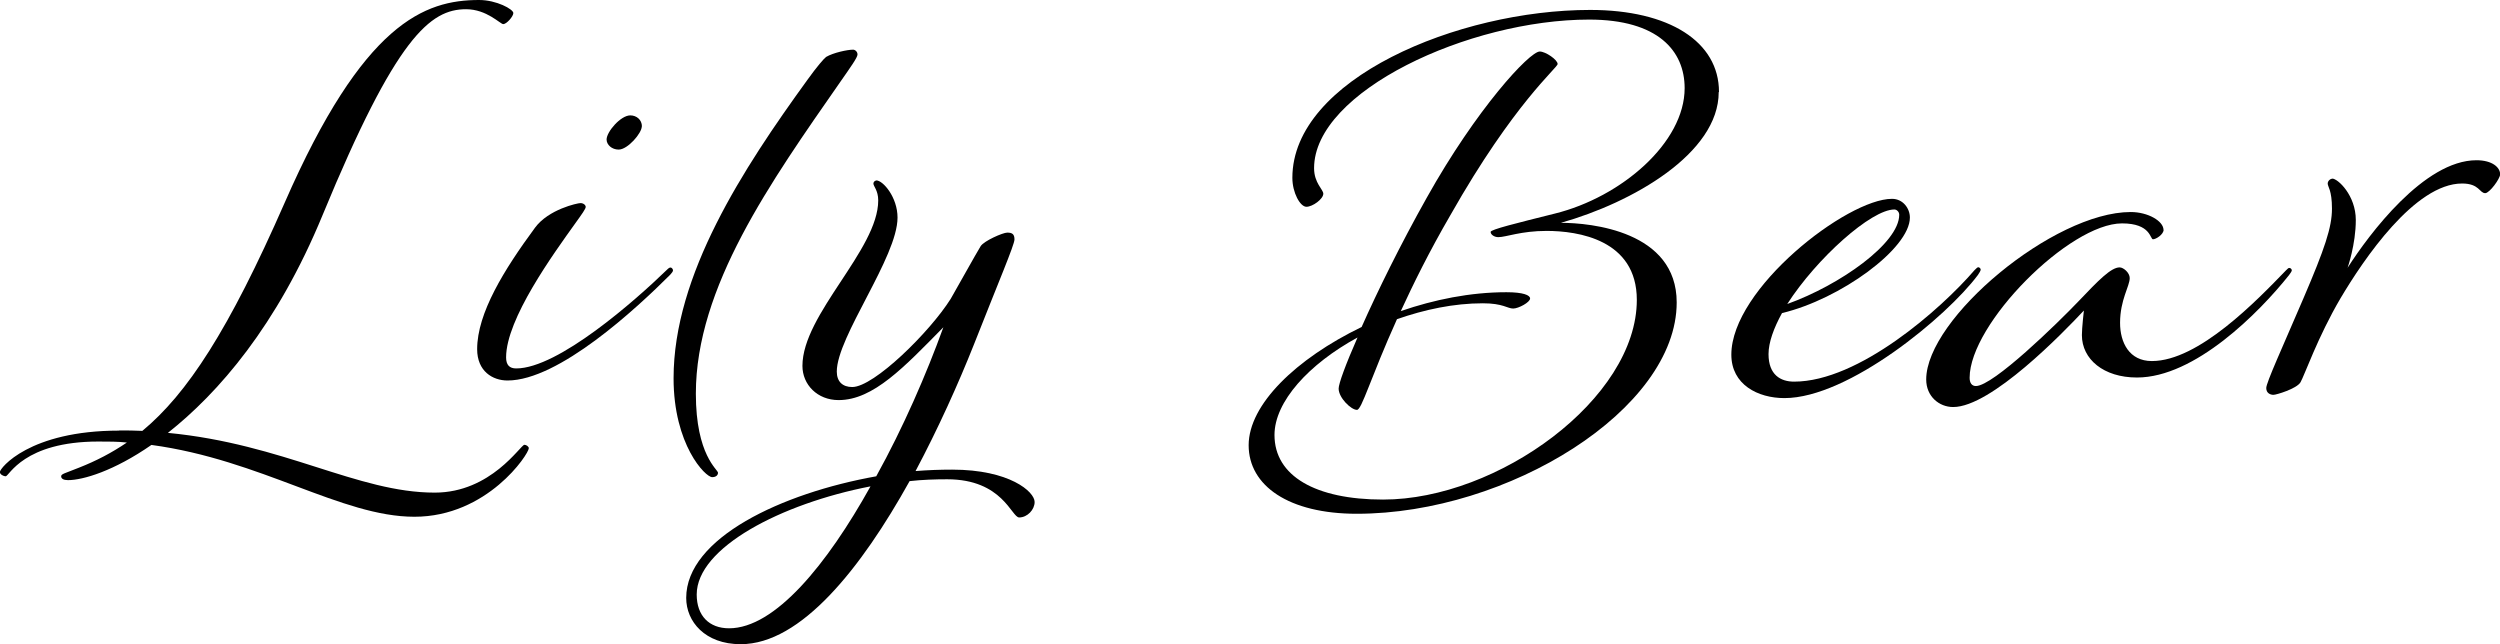
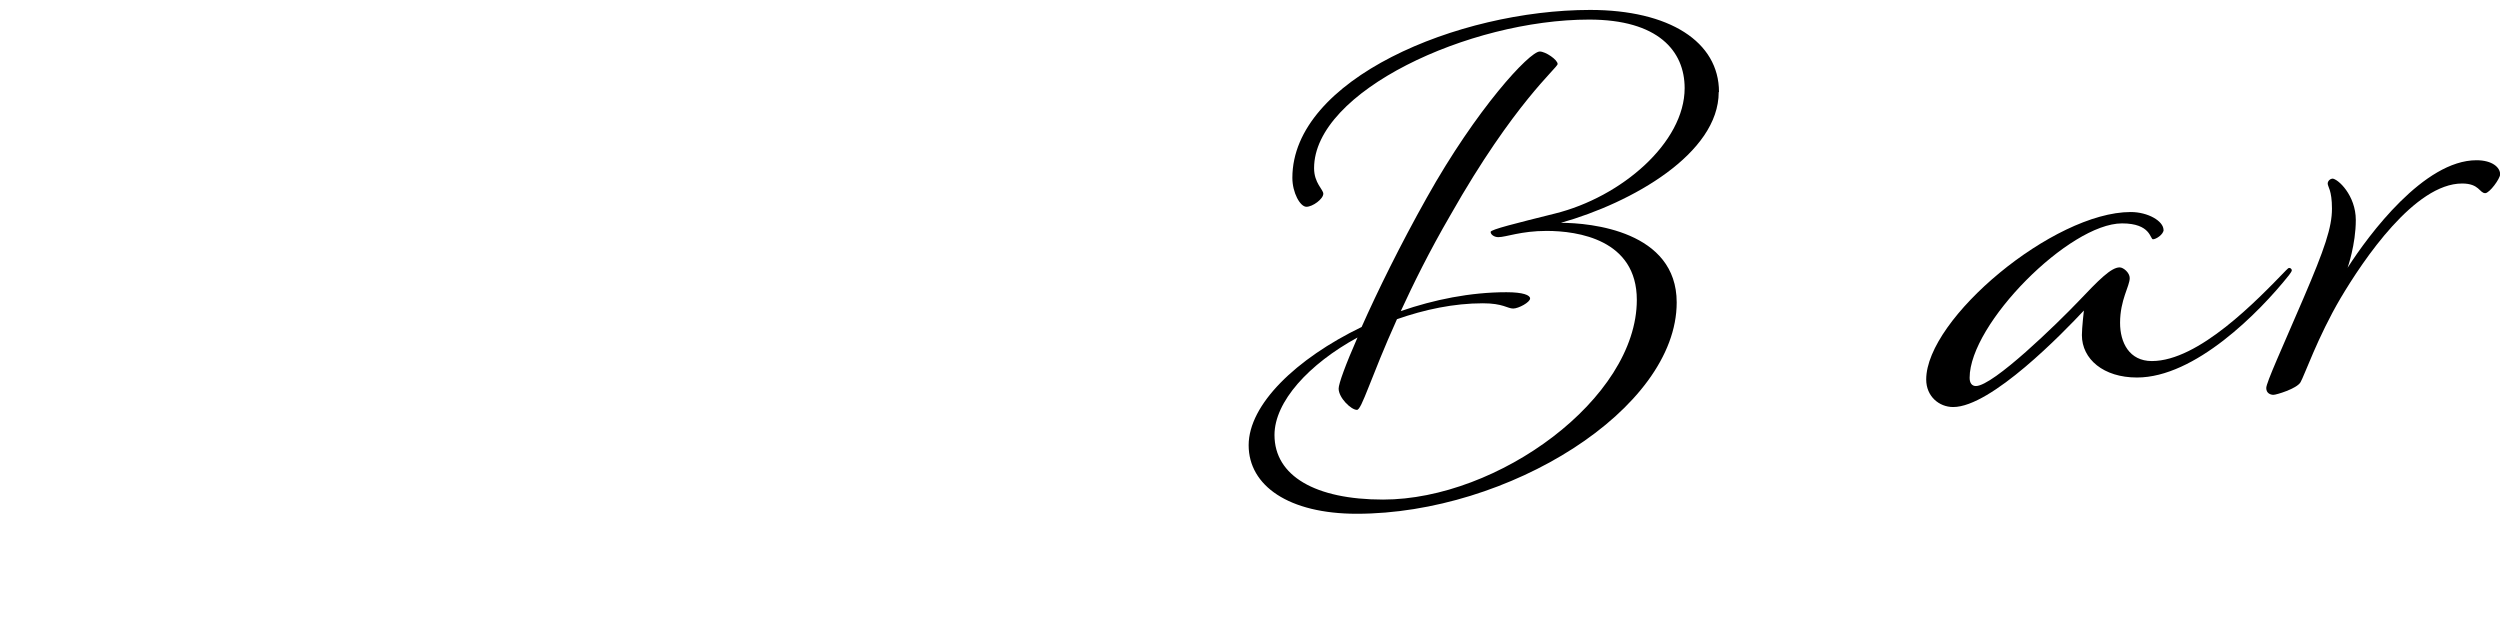
<svg xmlns="http://www.w3.org/2000/svg" id="_レイヤー_2" viewBox="0 0 176.15 45.39">
  <defs>
    <style>.cls-1{fill:#000;stroke-width:0px;}</style>
  </defs>
  <g id="txt">
-     <path class="cls-1" d="M8.4,30.33c.54,0,1.09,0,1.63.03,3.16-2.62,6.08-7.07,10.03-16.08C25.6,1.6,29.92,0,33.76,0c1.22,0,2.41.65,2.41.92,0,.24-.48.78-.71.78-.21,0-1.16-1.05-2.62-1.05-2.52,0-4.93,1.94-10.1,14.48-3.23,7.85-7.38,12.58-10.91,15.37,8.16.78,13.36,4.21,18.8,4.21,3.98,0,6.05-3.37,6.32-3.37.14,0,.31.13.31.24,0,.41-2.92,4.83-8.06,4.83s-10.78-4.01-18.53-5.06c-2.65,1.84-4.83,2.48-5.88,2.48-.31,0-.48-.1-.48-.27s.24-.2,1.26-.61c1.22-.48,2.31-1.05,3.37-1.77-.65-.07-1.29-.07-2.01-.07-5.27,0-6.29,2.45-6.53,2.45-.14,0-.41-.13-.41-.3,0-.27,2.07-2.92,8.4-2.92Z" />
-     <path class="cls-1" d="M33.62,24.61c0-2.55,1.9-5.61,4.08-8.57.95-1.29,2.99-1.73,3.2-1.73s.37.14.37.27-.27.51-.71,1.12c-1.56,2.18-4.9,6.77-4.9,9.48,0,.54.24.78.71.78,2.96,0,8.4-4.79,10.61-6.94.14-.14.2-.17.27-.17s.17.1.17.2c0,.07-.07.17-.2.31-2.38,2.38-7.85,7.45-11.46,7.45-1.05,0-2.14-.65-2.14-2.21ZM45.22,8.91c0,.47-.99,1.63-1.63,1.63-.48,0-.85-.34-.85-.71,0-.54.99-1.7,1.67-1.7.44,0,.82.31.82.78Z" />
-     <path class="cls-1" d="M60.42,3.84c0,.21-.48.88-1.22,1.94-4.9,7.04-10.17,14.45-10.17,21.96,0,4.35,1.56,5.34,1.56,5.57,0,.17-.14.31-.41.31-.48,0-2.72-2.28-2.72-6.97,0-7.28,4.89-14.76,9.42-21.01.68-.95,1.19-1.53,1.33-1.63.51-.3,1.5-.51,1.9-.51.14,0,.31.14.31.34Z" />
-     <path class="cls-1" d="M61.74,12.71c.48,0,1.5,1.19,1.5,2.62,0,2.79-4.28,8.4-4.28,10.85,0,.71.41,1.09,1.09,1.09,1.53,0,5.47-3.88,6.94-6.22.51-.88,1.73-3.09,2.11-3.71.24-.37,1.56-.95,1.87-.95.34,0,.51.1.51.48s-1.12,2.99-2.86,7.41c-1.09,2.75-2.52,5.92-4.11,8.91.88-.07,1.73-.1,2.58-.1,4.05,0,5.81,1.56,5.81,2.28,0,.54-.51,1.09-1.09,1.09-.54,0-1.16-2.69-5.07-2.69-.85,0-1.77.03-2.65.13-3.4,6.12-7.65,11.49-11.9,11.49-2.52,0-3.84-1.6-3.84-3.26,0-4.22,6.73-7.38,13.39-8.57,1.9-3.43,3.54-7.21,4.73-10.5-2.75,2.79-4.93,5.13-7.38,5.13-1.5,0-2.55-1.09-2.55-2.41,0-3.64,5.34-8.19,5.34-11.66,0-.71-.34-.99-.34-1.19,0-.1.1-.21.2-.21ZM61.33,34.27c-6.29,1.22-12.24,4.32-12.24,7.62,0,1.5.88,2.38,2.28,2.38,3.23,0,6.9-4.49,9.96-9.99Z" />
    <path class="cls-1" d="M121.1,6.49c0,4.32-6.08,7.79-11.12,9.21,2.11,0,8.16.58,8.16,5.61,0,7.55-11.9,14.89-22.54,14.89-4.79,0-7.62-1.97-7.62-4.83s3.33-6.09,7.96-8.33c1.12-2.52,2.72-5.78,4.59-9.11,3.5-6.26,7.24-10.3,7.96-10.3.41,0,1.26.58,1.26.88,0,.27-3.06,2.72-7.55,10.64-1.5,2.58-2.62,4.86-3.5,6.77,2.35-.81,4.89-1.33,7.44-1.33,1.19,0,1.67.21,1.67.44,0,.27-.82.71-1.19.71-.41,0-.71-.37-2.14-.37-2.04,0-4.11.44-6.05,1.12-1.87,4.15-2.48,6.39-2.82,6.39-.41,0-1.29-.85-1.29-1.5,0-.34.48-1.67,1.33-3.6-3.43,1.87-5.85,4.52-5.85,6.87,0,2.89,2.89,4.55,7.65,4.55,8.09,0,17.88-7.11,17.88-14.07,0-4.25-4.15-4.86-6.36-4.86-1.8,0-2.86.44-3.4.44-.27,0-.54-.17-.54-.37,0-.17,1.8-.61,4.52-1.29,4.69-1.16,9.15-5,9.15-8.84,0-2.62-1.87-4.83-6.73-4.83-8.46,0-19.38,5.06-19.38,10.47,0,1.05.65,1.5.65,1.8,0,.37-.75.92-1.19.92s-.99-.99-.99-2.04c0-6.94,11.66-11.83,20.98-11.83,5.58,0,9.08,2.24,9.08,5.78Z" />
-     <path class="cls-1" d="M139.12,19.04c.14-.14.21-.21.27-.21s.17.07.17.17c0,.07-.1.24-.2.38-2.18,2.92-9.11,8.67-13.63,8.67-1.87,0-3.74-.95-3.74-3.06,0-4.66,8.16-10.98,11.32-10.98.78,0,1.26.68,1.26,1.32,0,2.18-4.9,5.75-9.01,6.73-.58,1.05-.95,2.07-.95,2.89,0,1.46.85,1.94,1.8,1.94,4.56,0,10.34-5.1,12.71-7.85ZM125.93,21.42c3.71-1.33,7.89-4.28,7.89-6.29,0-.2-.17-.37-.34-.37-1.63,0-5.47,3.43-7.55,6.66Z" />
    <path class="cls-1" d="M152.45,16.18c0,.34-.54.68-.75.68s-.14-1.12-2.18-1.12c-3.71,0-10.74,7.07-10.74,10.88,0,.38.17.58.44.58,1.22,0,5.75-4.42,7.24-5.98,1.39-1.46,2.28-2.38,2.89-2.38.27,0,.71.38.71.75,0,.58-.68,1.53-.68,3.16,0,1.39.65,2.69,2.24,2.69,3.3,0,7.41-4.28,9.45-6.39.14-.14.17-.17.24-.17s.17.07.17.17c0,.07-.1.2-.2.34-2.11,2.65-6.63,7.21-10.71,7.21-2.35,0-3.88-1.29-3.88-2.99,0-.51.14-1.73.14-1.73-1.46,1.56-6.53,6.8-9.21,6.8-.99,0-1.9-.75-1.9-1.94,0-4.29,8.97-11.8,14.41-11.8,1.22,0,2.31.64,2.31,1.26Z" />
    <path class="cls-1" d="M164.32,12.58c.41,0,1.67,1.19,1.67,2.92s-.58,3.37-.58,3.37c1.5-2.35,5.4-7.58,9.08-7.58,1.12,0,1.67.51,1.67.99,0,.31-.75,1.33-1.05,1.33-.41,0-.41-.68-1.63-.68-3.33,0-6.94,5.34-8.57,8.09-1.6,2.72-2.55,5.47-2.82,5.92s-1.7.88-1.9.88-.51-.1-.51-.48,1.12-2.82,2.62-6.32c1.5-3.5,2.01-5,2.01-6.32s-.3-1.53-.3-1.77c0-.17.17-.34.34-.34Z" />
  </g>
</svg>